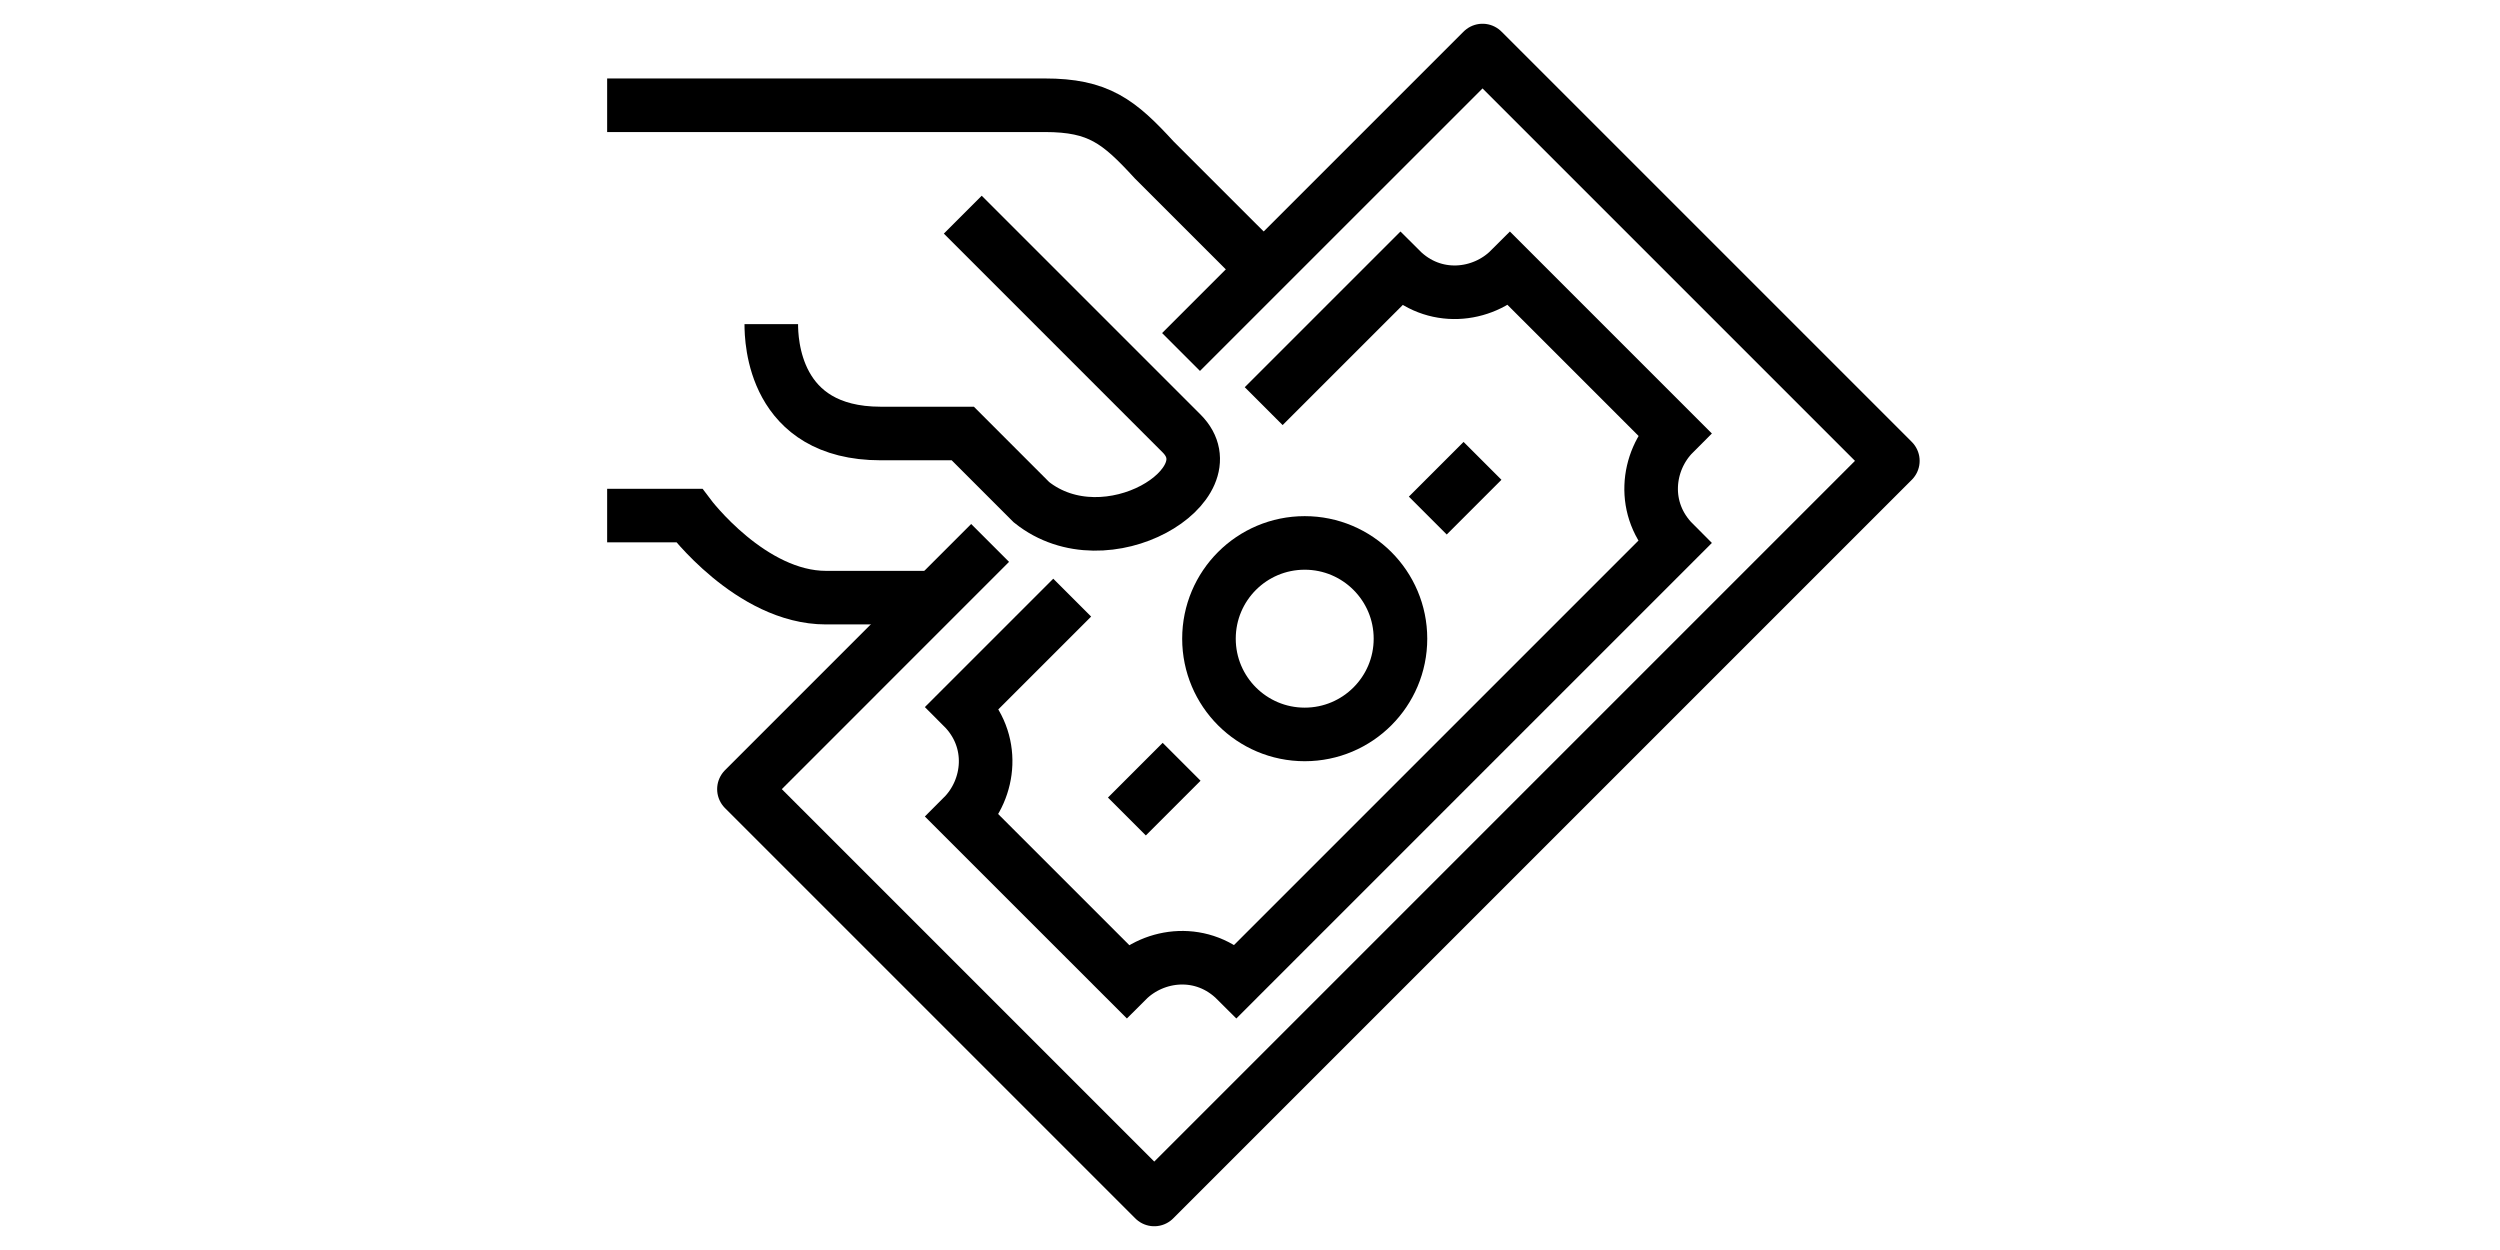
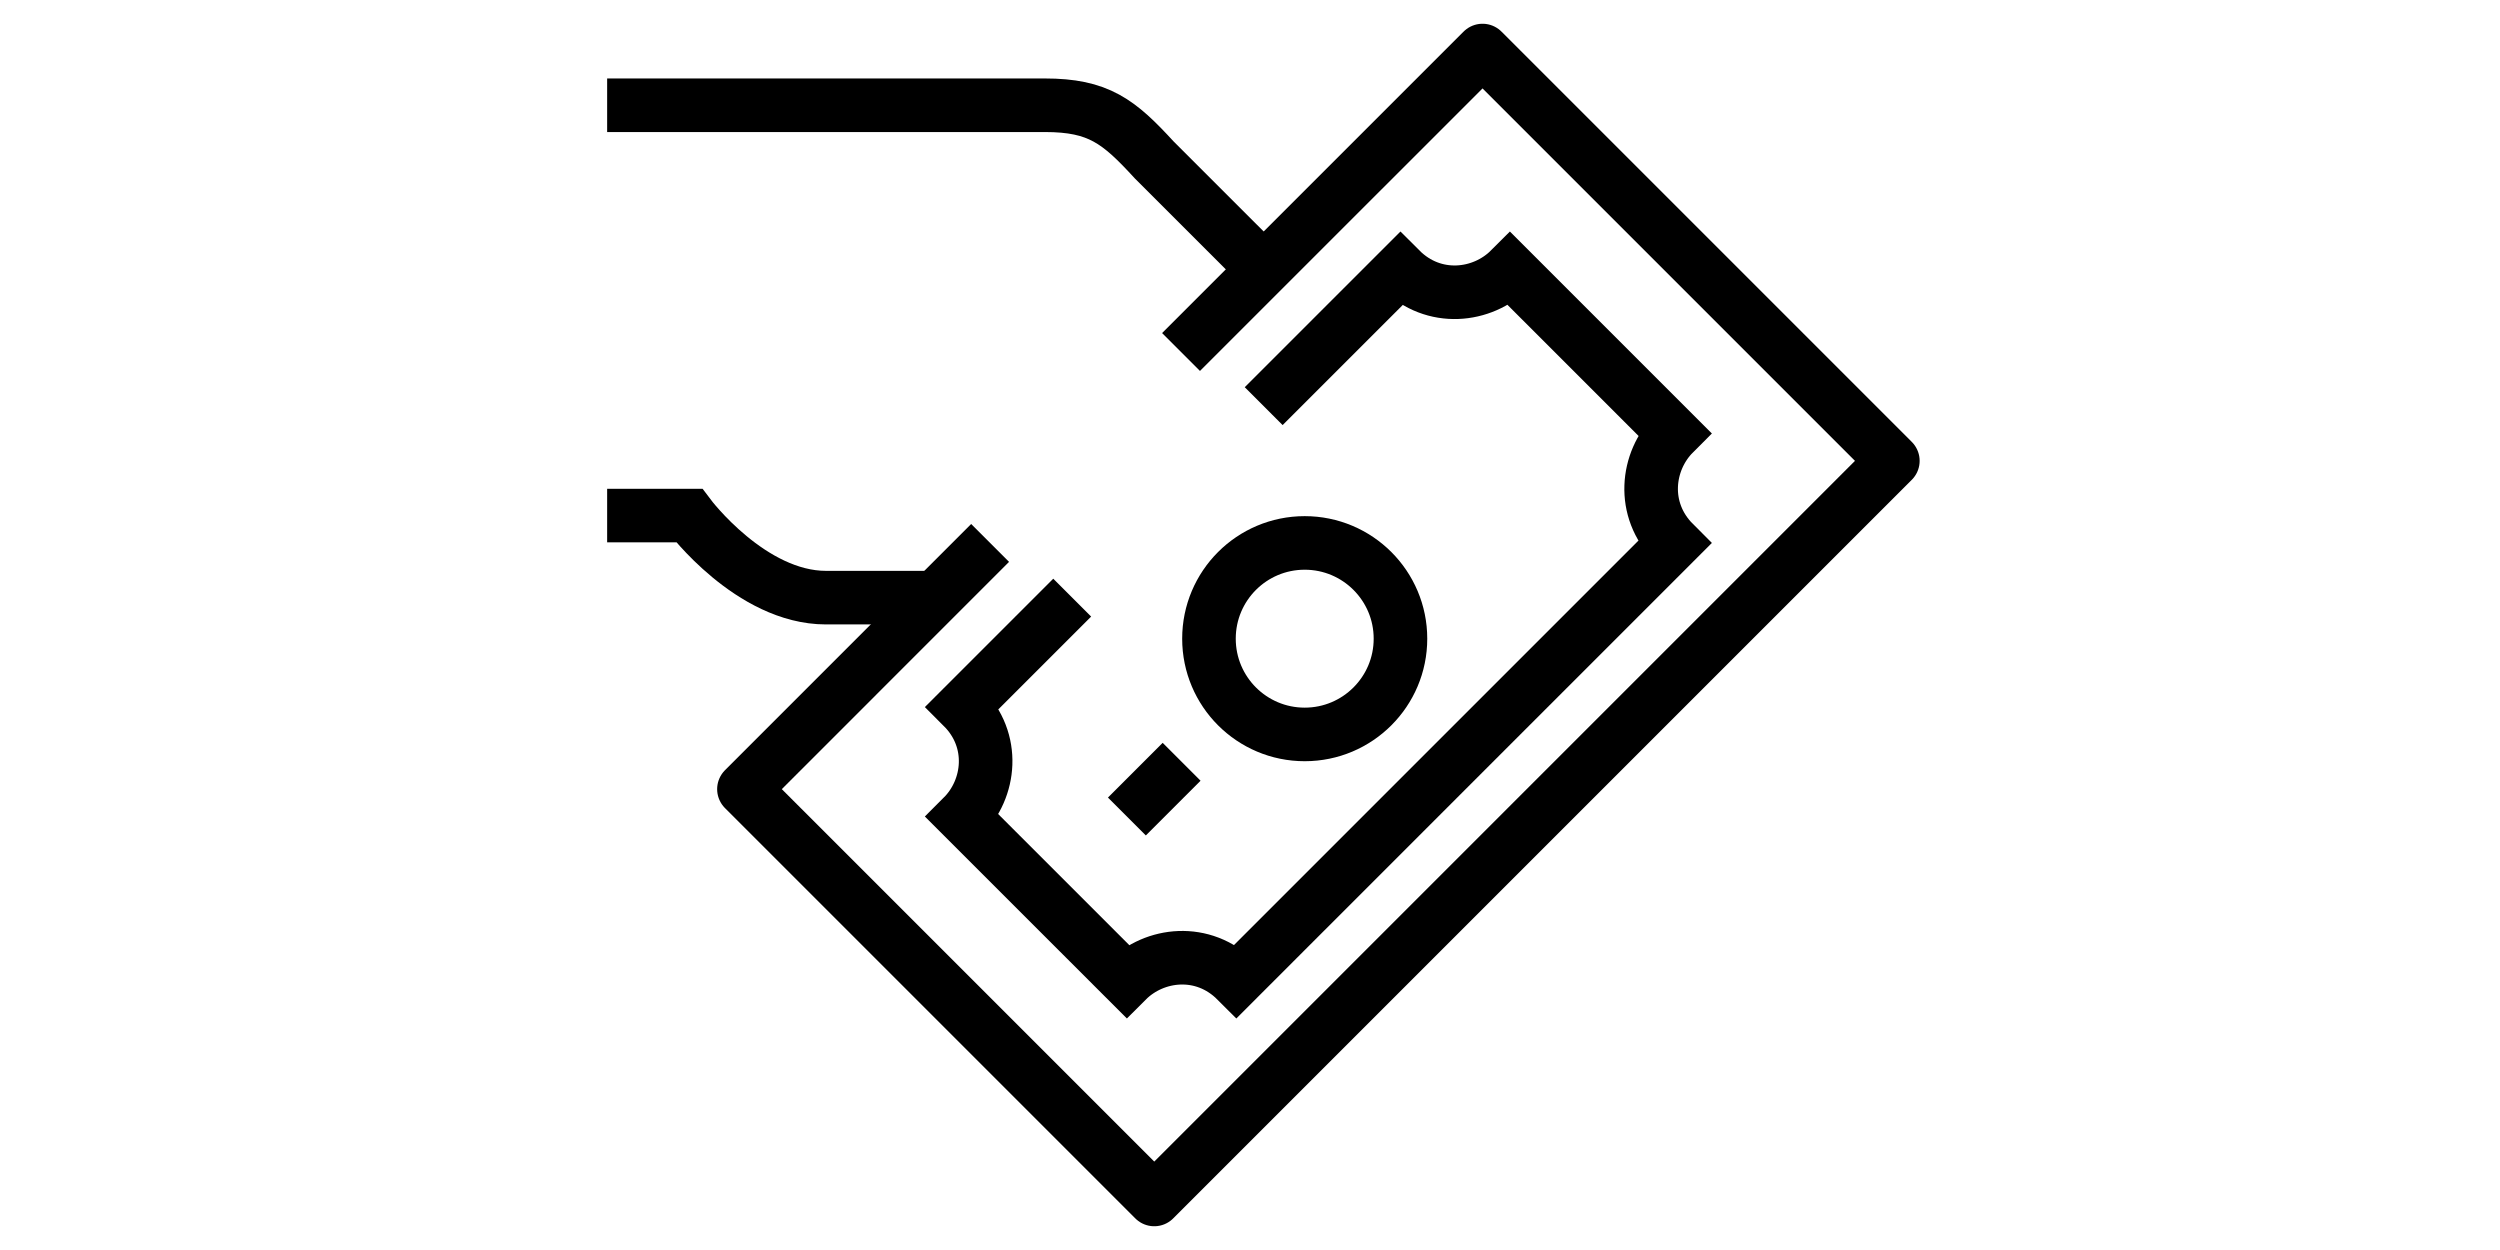
<svg xmlns="http://www.w3.org/2000/svg" width="70" height="35" viewBox="0 0 70 35" fill="none">
  <path d="M30.021 16.734C28.393 18.362 27.257 19.498 26.957 19.798C27.89 20.73 27.73 22.09 26.957 22.862L31.553 27.457C32.325 26.685 33.685 26.525 34.617 27.457L46.872 15.202C45.94 14.27 46.1 12.91 46.872 12.138L42.277 7.543C41.505 8.315 40.145 8.475 39.213 7.543C38.876 7.88 37.3 9.455 35.383 11.372" stroke="black" stroke-width="1.5" stroke-miterlimit="10" />
-   <path d="M39.978 14.436L41.51 12.904" stroke="black" stroke-width="1.5" stroke-miterlimit="10" />
  <path d="M31.553 22.862L33.085 21.33" stroke="black" stroke-width="1.5" stroke-miterlimit="10" />
  <path d="M27.723 15.202L20.83 22.096L32.319 33.585L53 12.904L41.511 1.415L33.069 9.856" stroke="black" stroke-width="1.5" stroke-miterlimit="10" stroke-linejoin="round" />
  <path d="M39.213 17.883C39.213 19.364 38.012 20.564 36.532 20.564C35.051 20.564 33.851 19.364 33.851 17.883C33.851 16.402 35.051 15.202 36.532 15.202C38.012 15.202 39.213 16.402 39.213 17.883Z" stroke="black" stroke-width="1.5" stroke-miterlimit="10" />
  <path d="M17 14.436H19.298C19.298 14.436 21.021 16.734 23.128 16.734H26.192" stroke="black" stroke-width="1.5" stroke-miterlimit="10" />
  <path d="M35.383 7.542L32.319 4.479C31.326 3.396 30.759 2.947 29.255 2.947H24.055H17" stroke="black" stroke-width="1.5" stroke-miterlimit="10" />
-   <path d="M26.958 6.011C26.958 6.011 31.675 10.727 33.085 12.138C34.496 13.549 30.982 15.742 28.88 14.061C28.054 13.235 26.958 12.138 26.958 12.138C26.613 12.138 24.959 12.138 24.66 12.138C21.656 12.138 21.596 9.525 21.596 9.075" stroke="black" stroke-width="1.5" stroke-miterlimit="10" />
</svg>